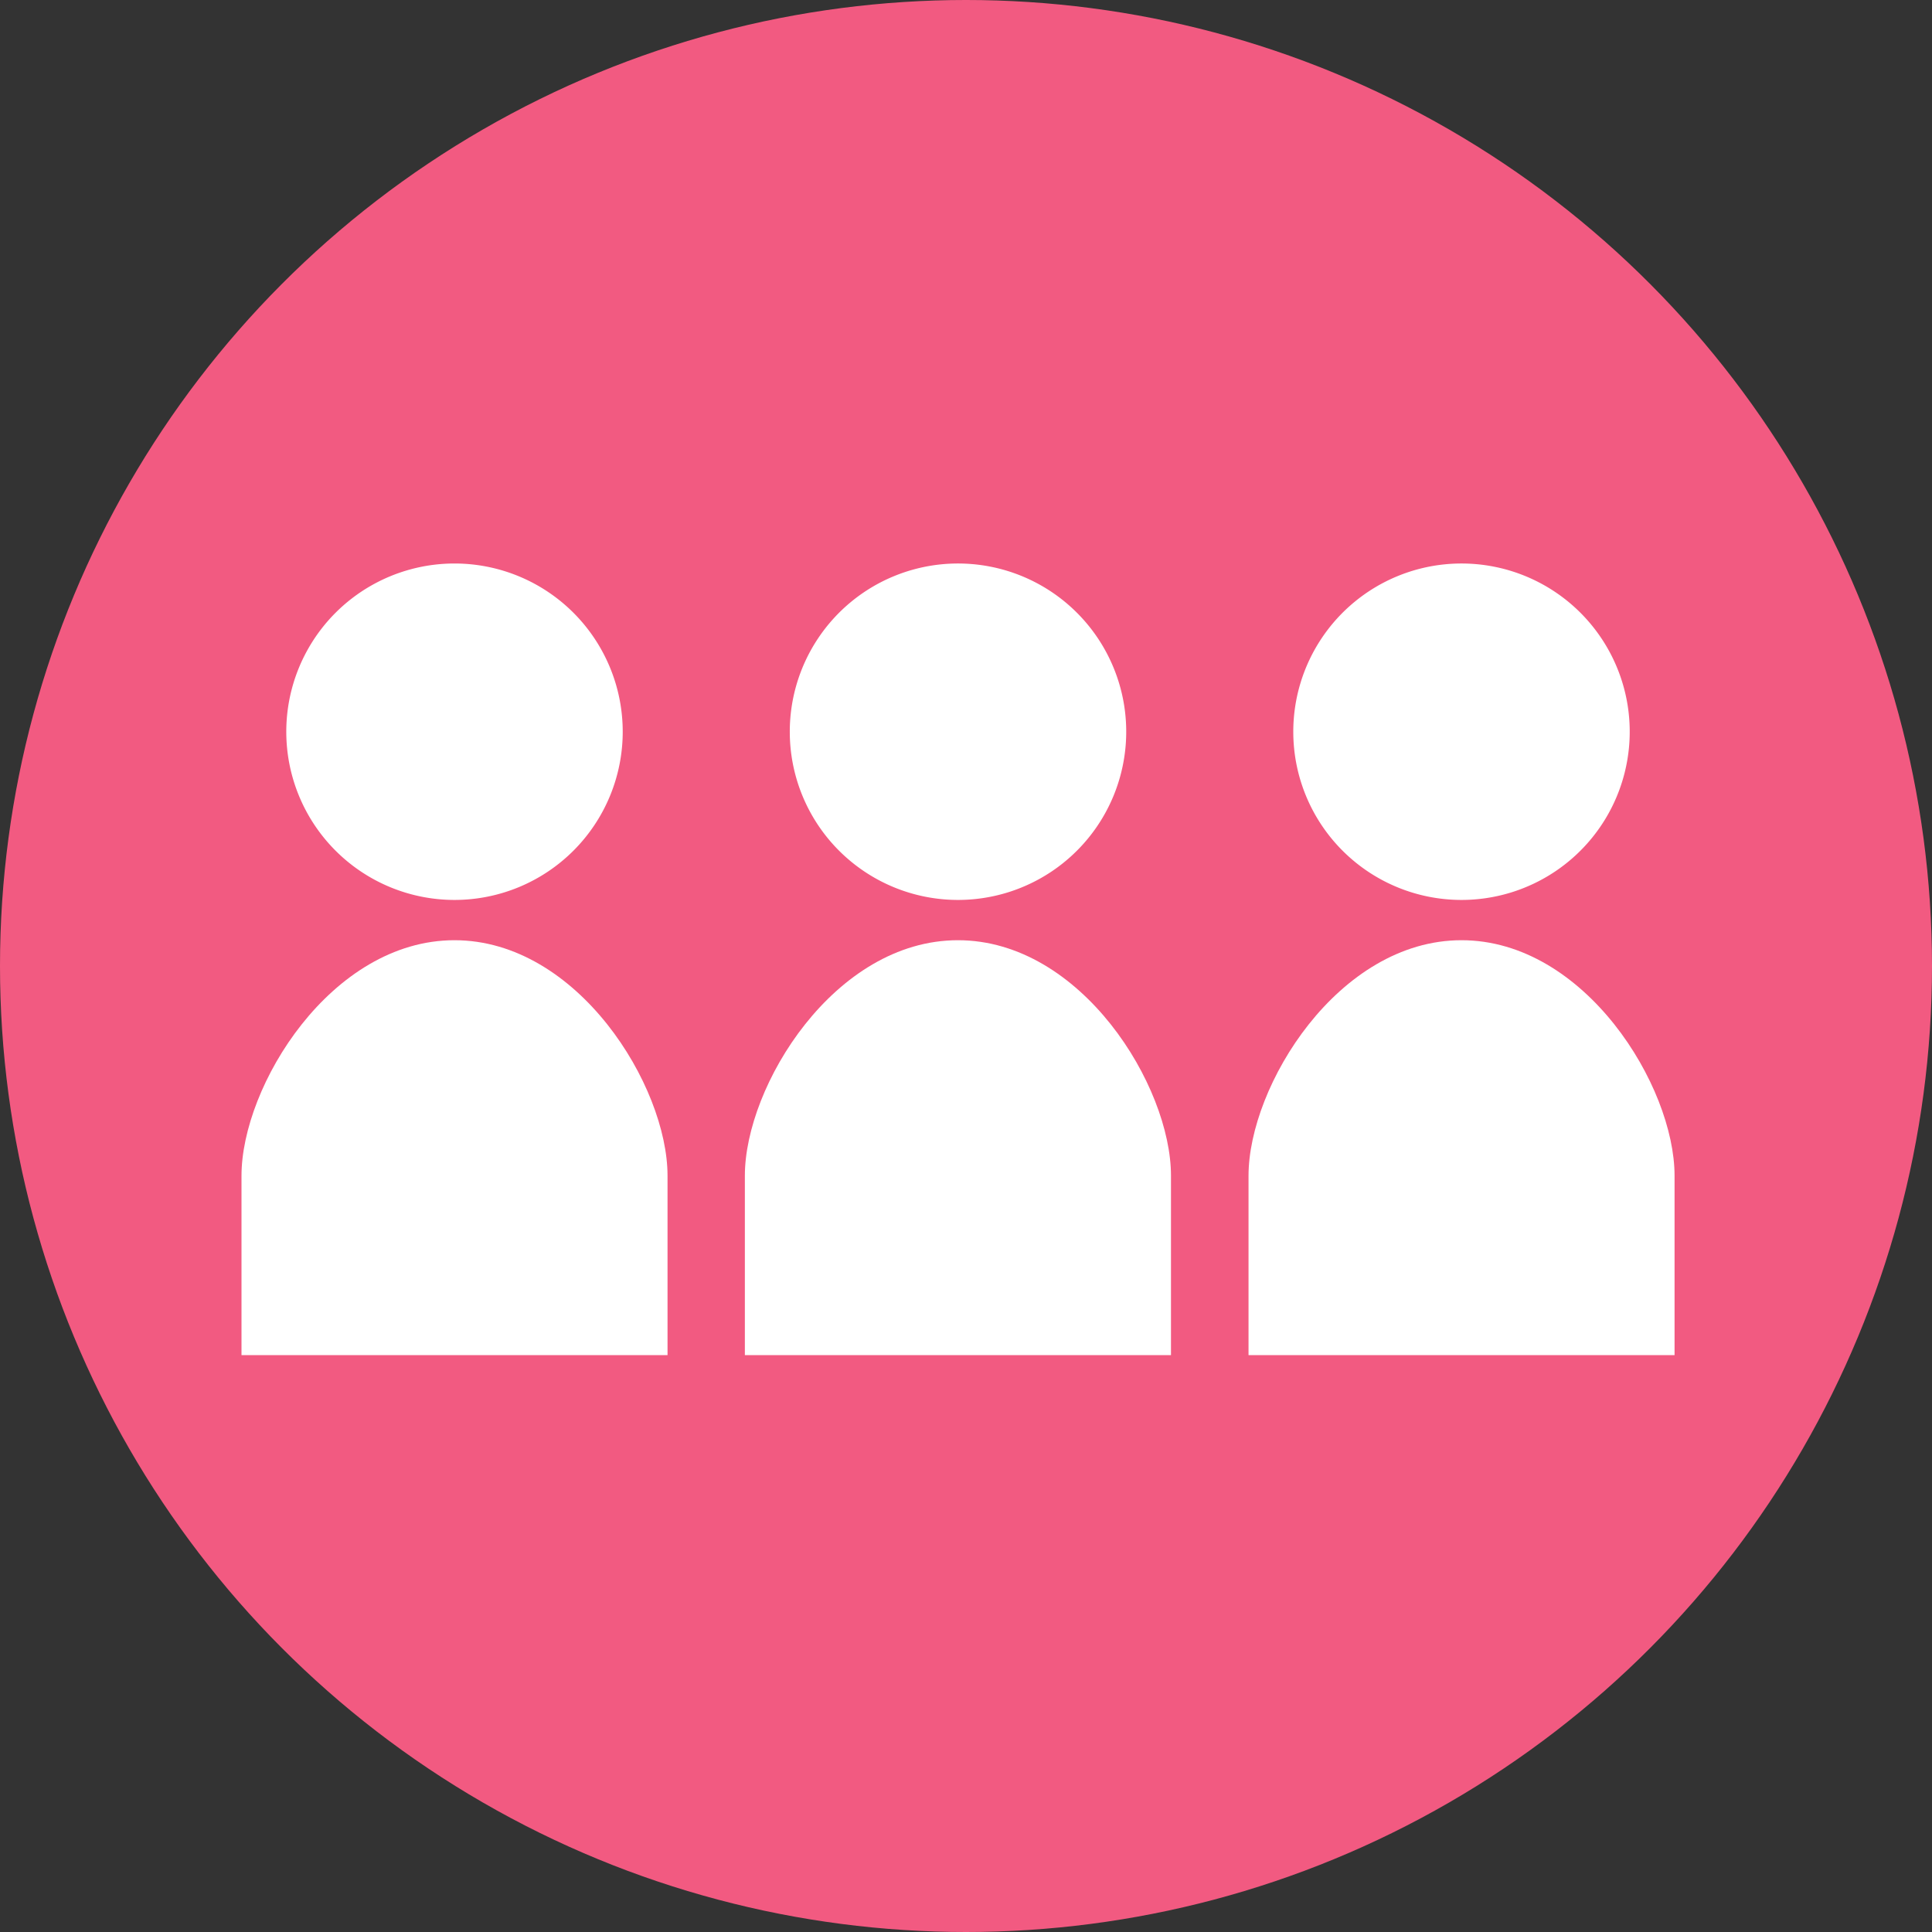
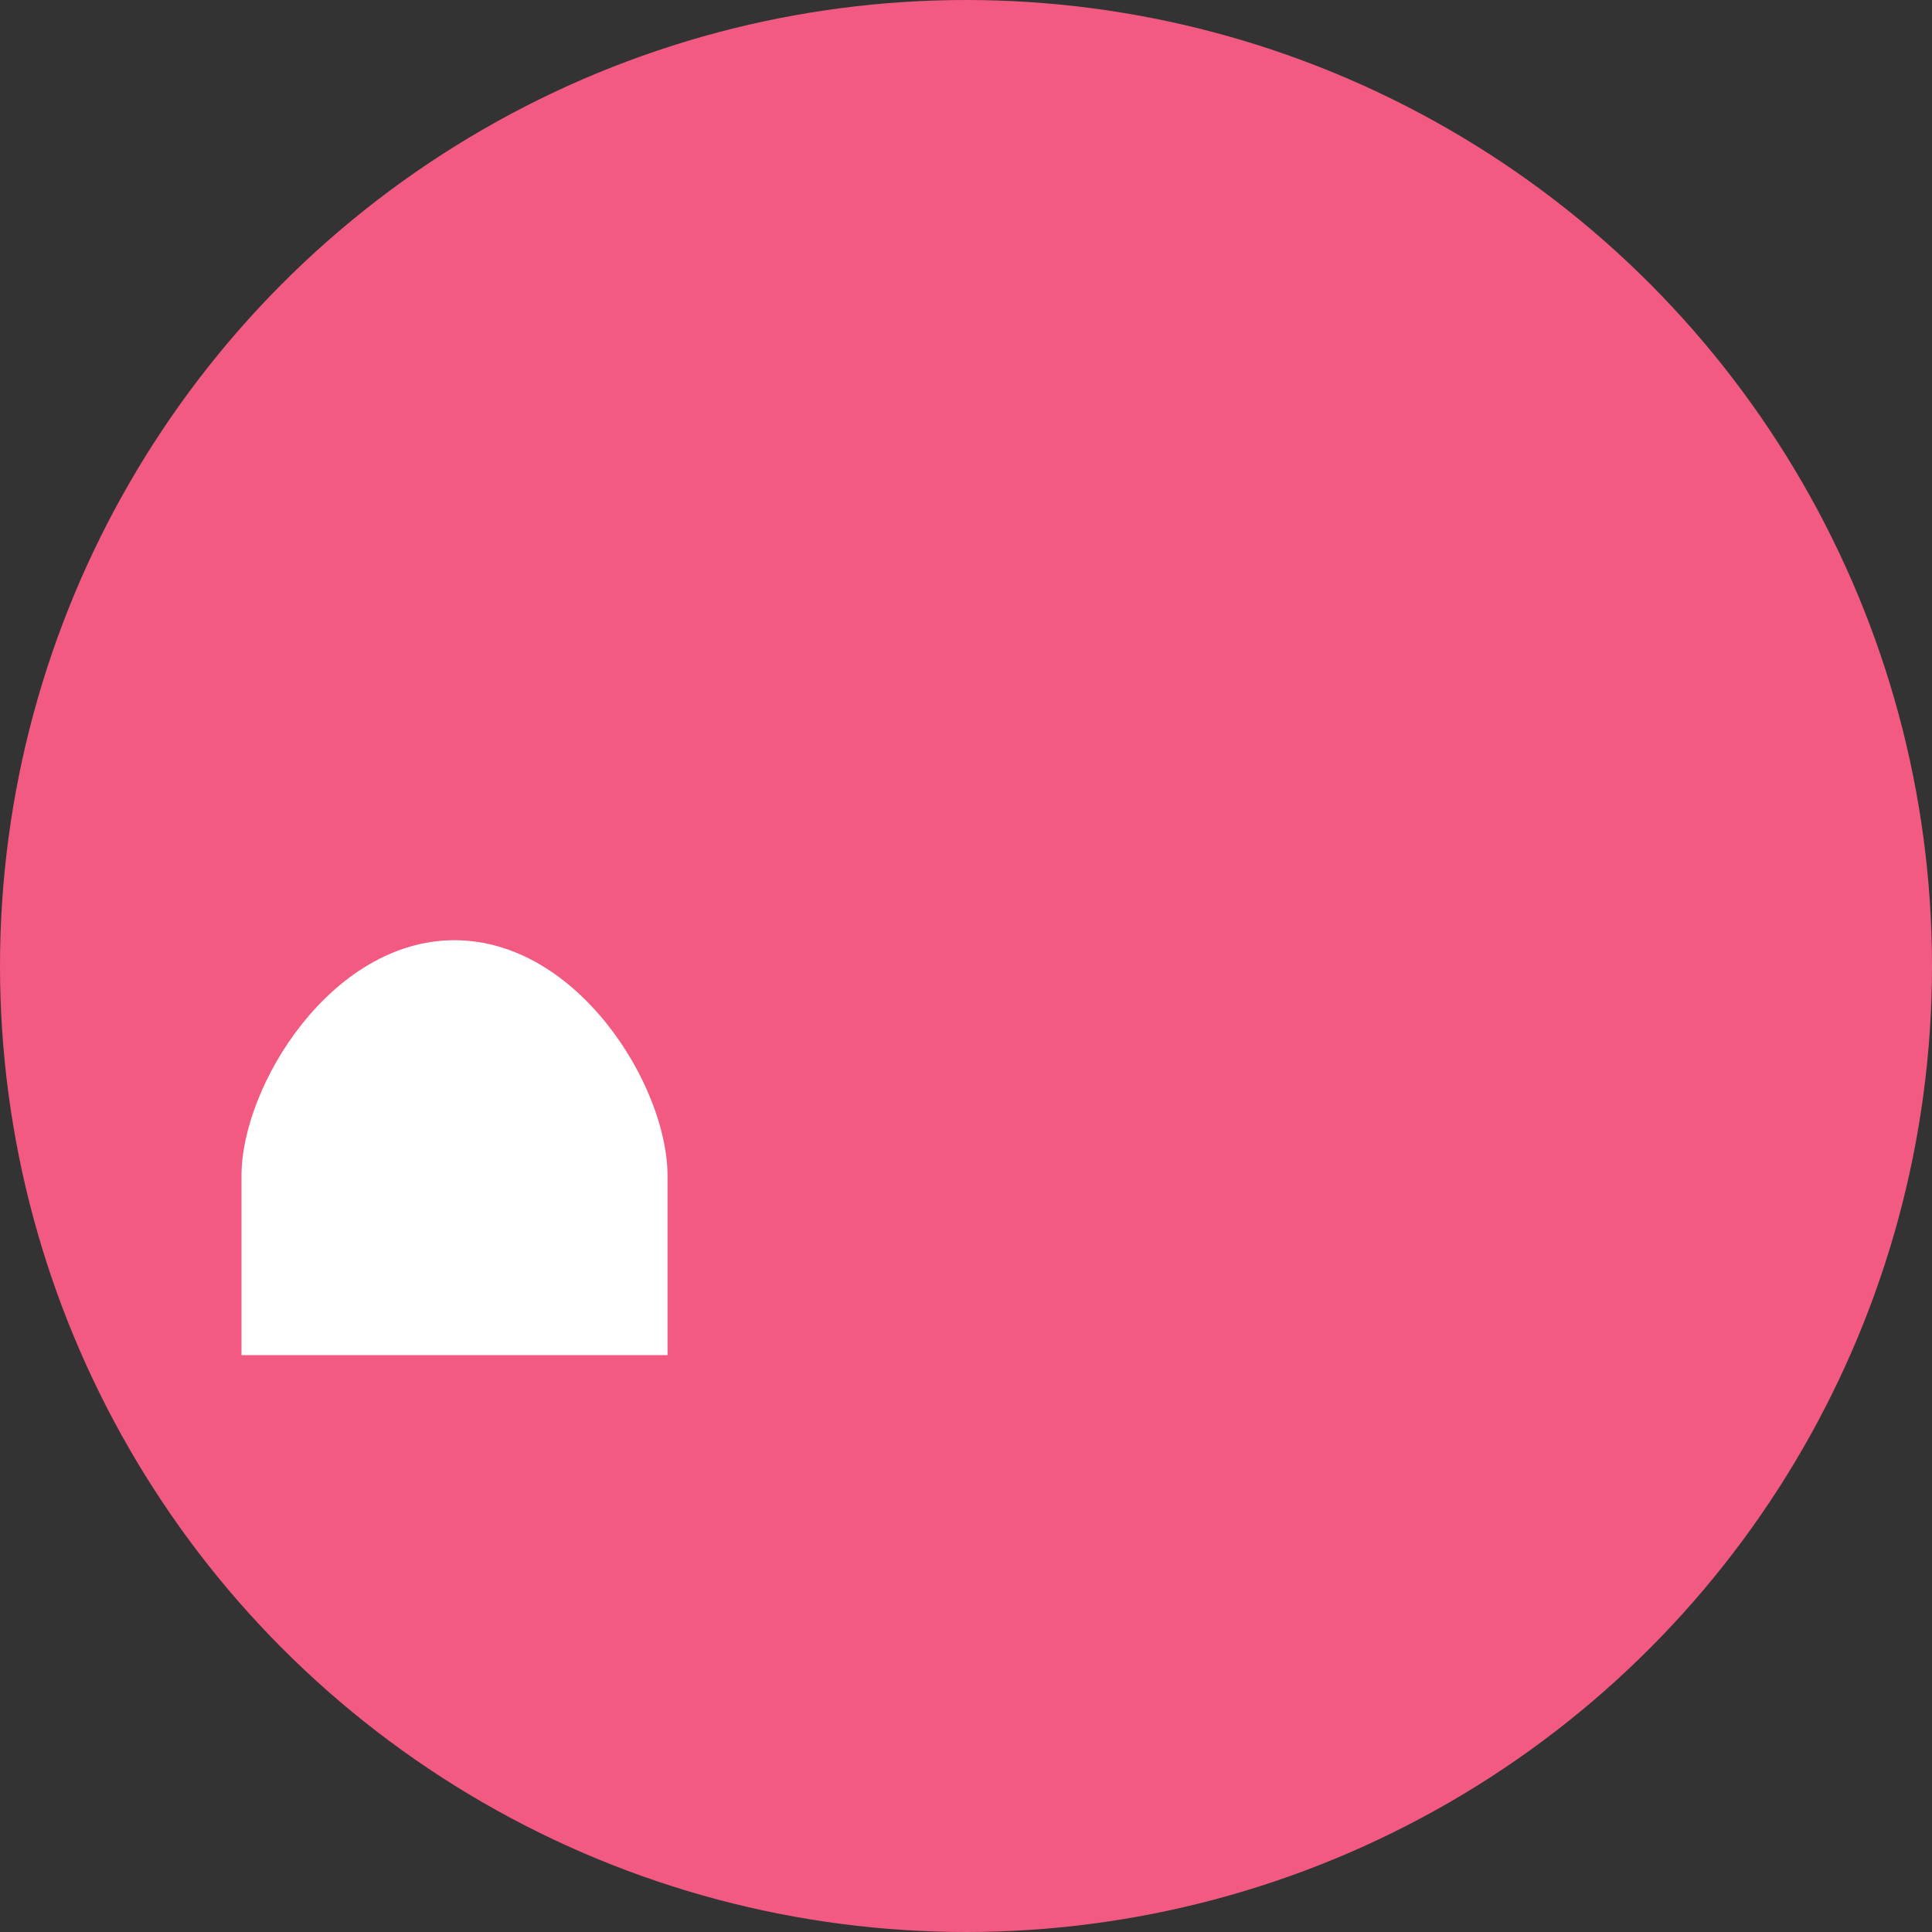
<svg xmlns="http://www.w3.org/2000/svg" width="72" height="72" viewBox="0 0 72 72">
  <rect x="0" y="0" width="72" height="72" fill="#333333" stroke="none" />
  <g id="icon_group-home" transform="translate(-771 -2758)">
    <circle id="楕円形_13" data-name="楕円形 13" cx="36" cy="36" r="36" transform="translate(771 2758)" fill="#f25a81" />
    <g id="グループ_80" data-name="グループ 80" transform="translate(-4997.469 -136.249)">
-       <path id="パス_102" data-name="パス 102" d="M106.438,295.771a6.269,6.269,0,1,0,6.269-6.271A6.269,6.269,0,0,0,106.438,295.771Z" transform="translate(5672.7 2625.749)" fill="#fff" />
      <path id="パス_103" data-name="パス 103" d="M104.406,384.375c-4.595,0-7.937,5.432-7.937,8.777v6.685h15.877v-6.685C112.346,389.807,109,384.375,104.406,384.375Z" transform="translate(5681 2544.913)" fill="#fff" />
-       <path id="パス_104" data-name="パス 104" d="M224.816,302.037a6.269,6.269,0,1,0-6.269-6.266A6.268,6.268,0,0,0,224.816,302.037Z" transform="translate(5579.355 2625.75)" fill="#fff" />
-       <path id="パス_105" data-name="パス 105" d="M216.5,384.375c-4.6,0-7.94,5.432-7.94,8.777v6.685h15.88v-6.685C224.442,389.807,221.1,384.375,216.5,384.375Z" transform="translate(5587.668 2544.913)" fill="#fff" />
-       <path id="パス_106" data-name="パス 106" d="M336.925,302.037a6.269,6.269,0,1,0-6.269-6.266A6.268,6.268,0,0,0,336.925,302.037Z" transform="translate(5486.01 2625.75)" fill="#fff" />
-       <path id="パス_107" data-name="パス 107" d="M328.624,384.375c-4.595,0-7.937,5.432-7.937,8.777v6.685h15.877v-6.685C336.564,389.807,333.219,384.375,328.624,384.375Z" transform="translate(5494.311 2544.913)" fill="#fff" />
    </g>
  </g>
</svg>